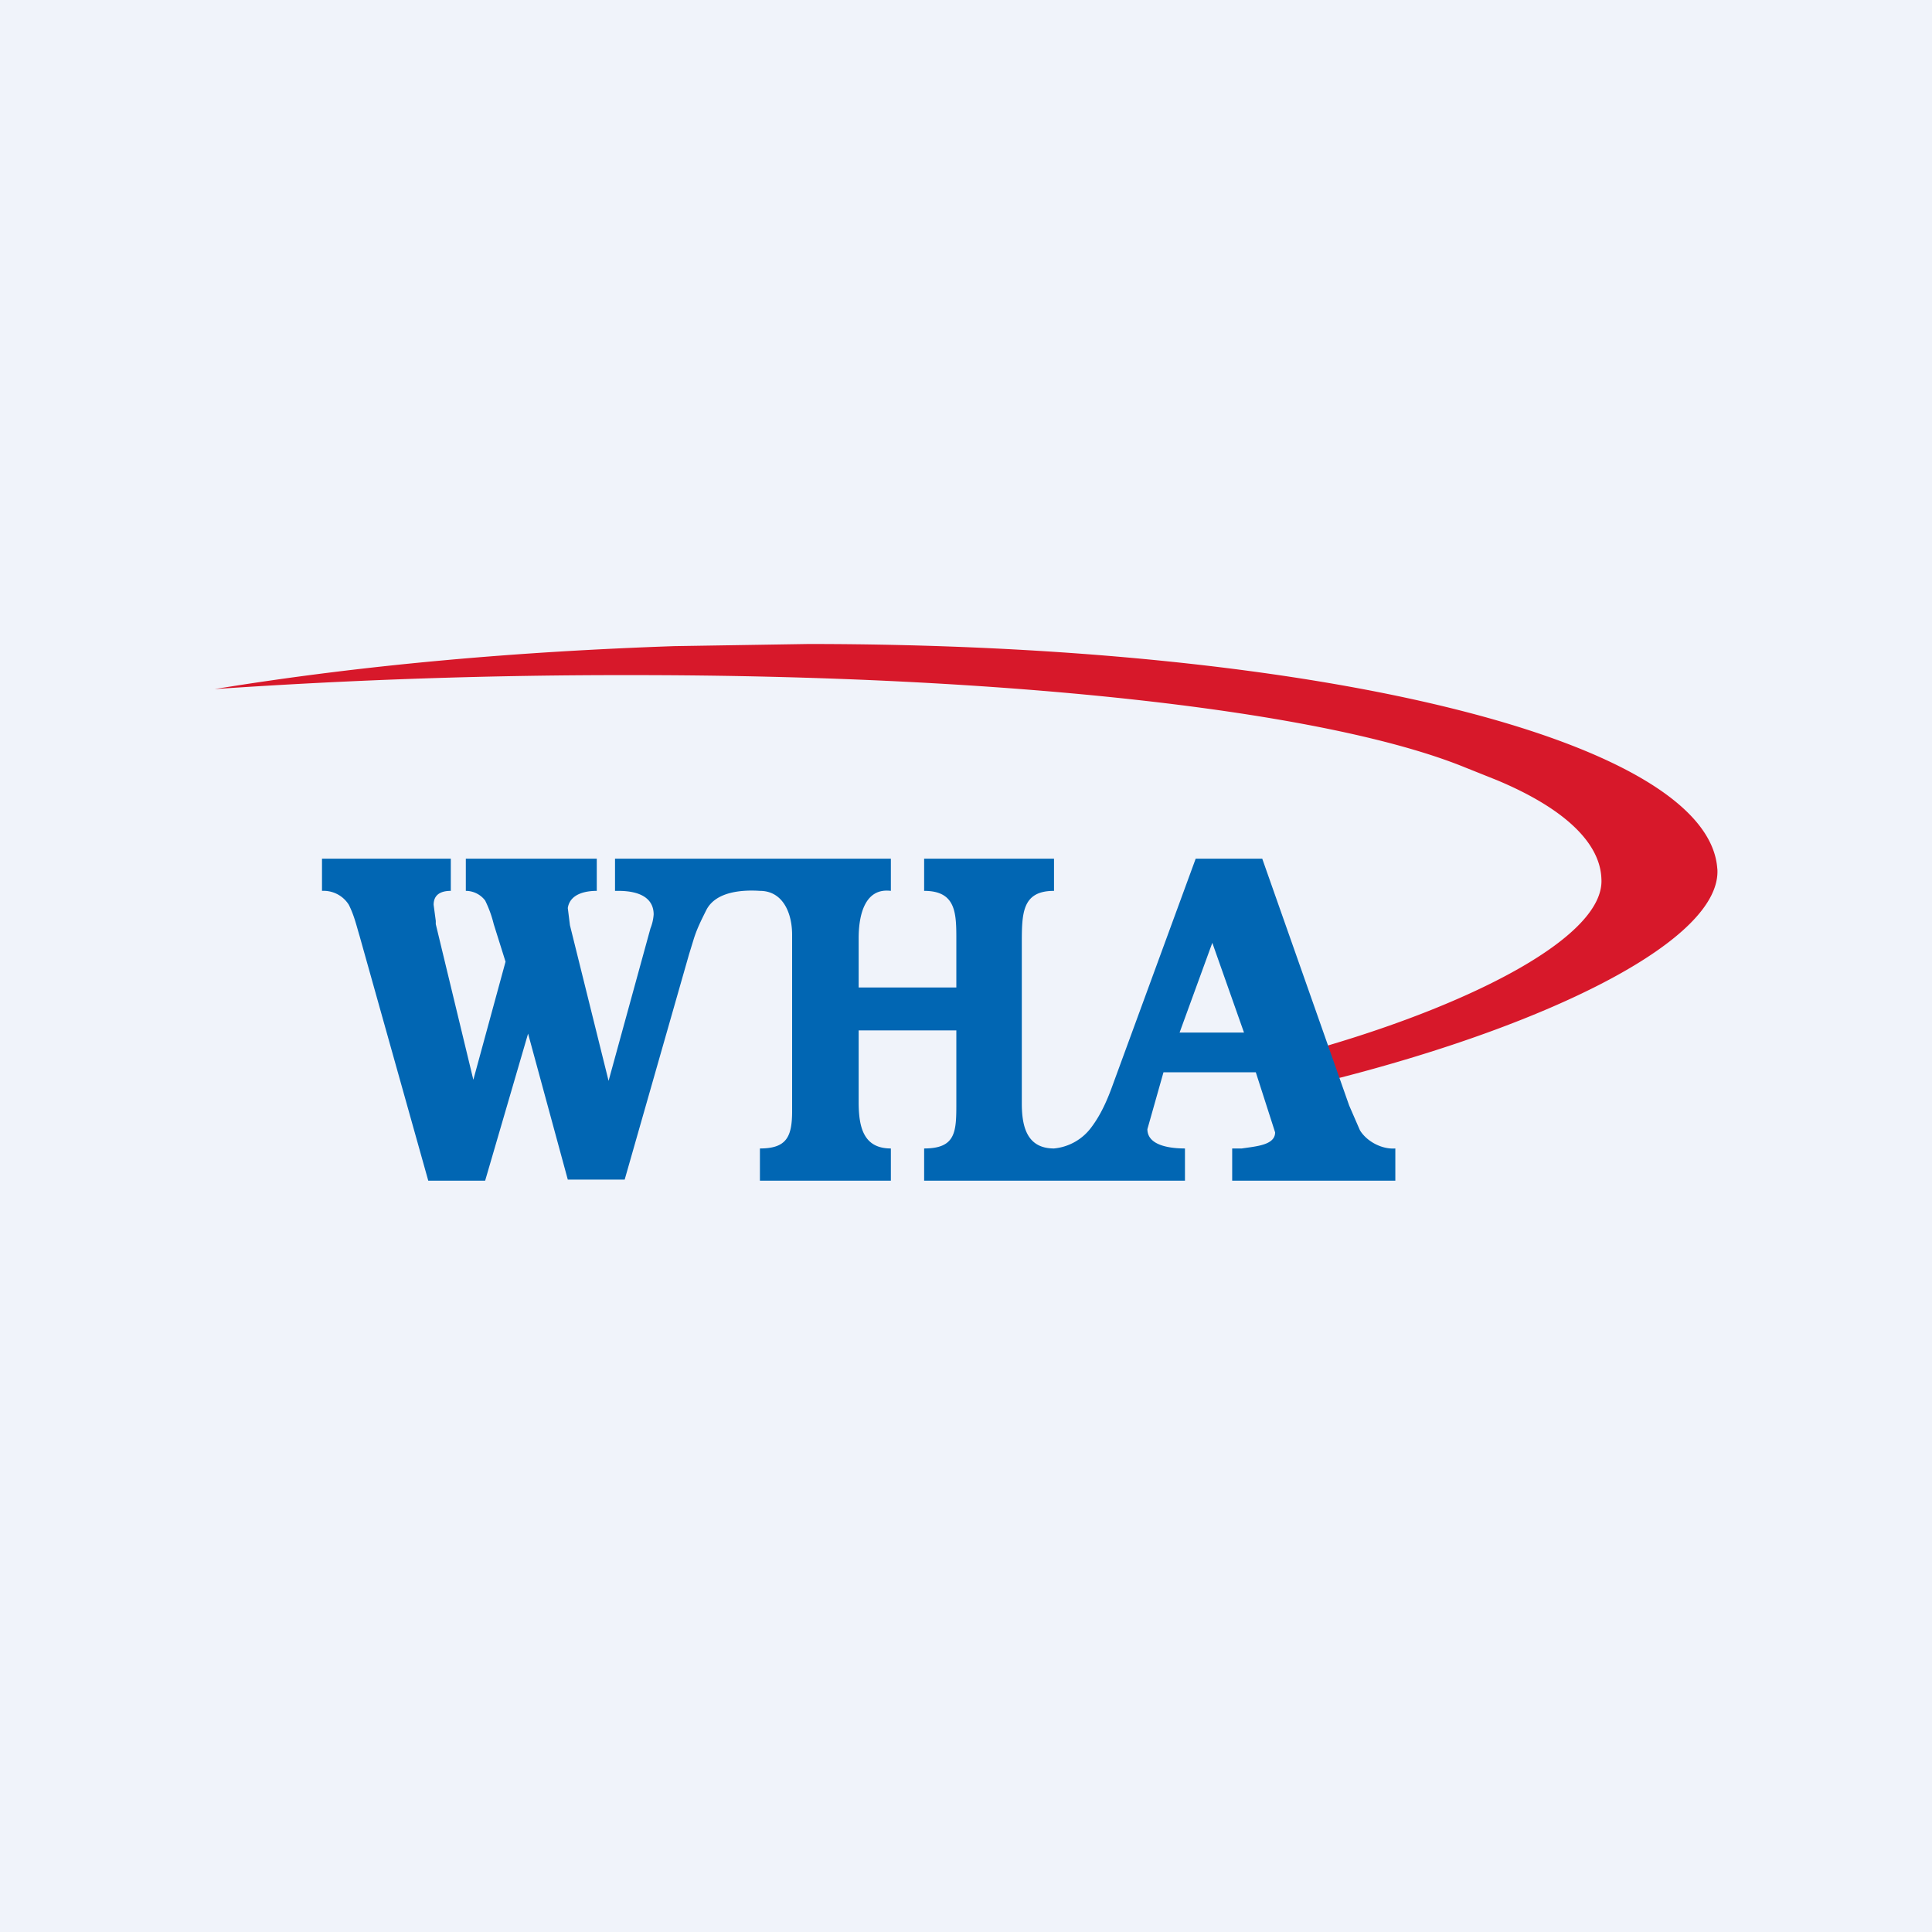
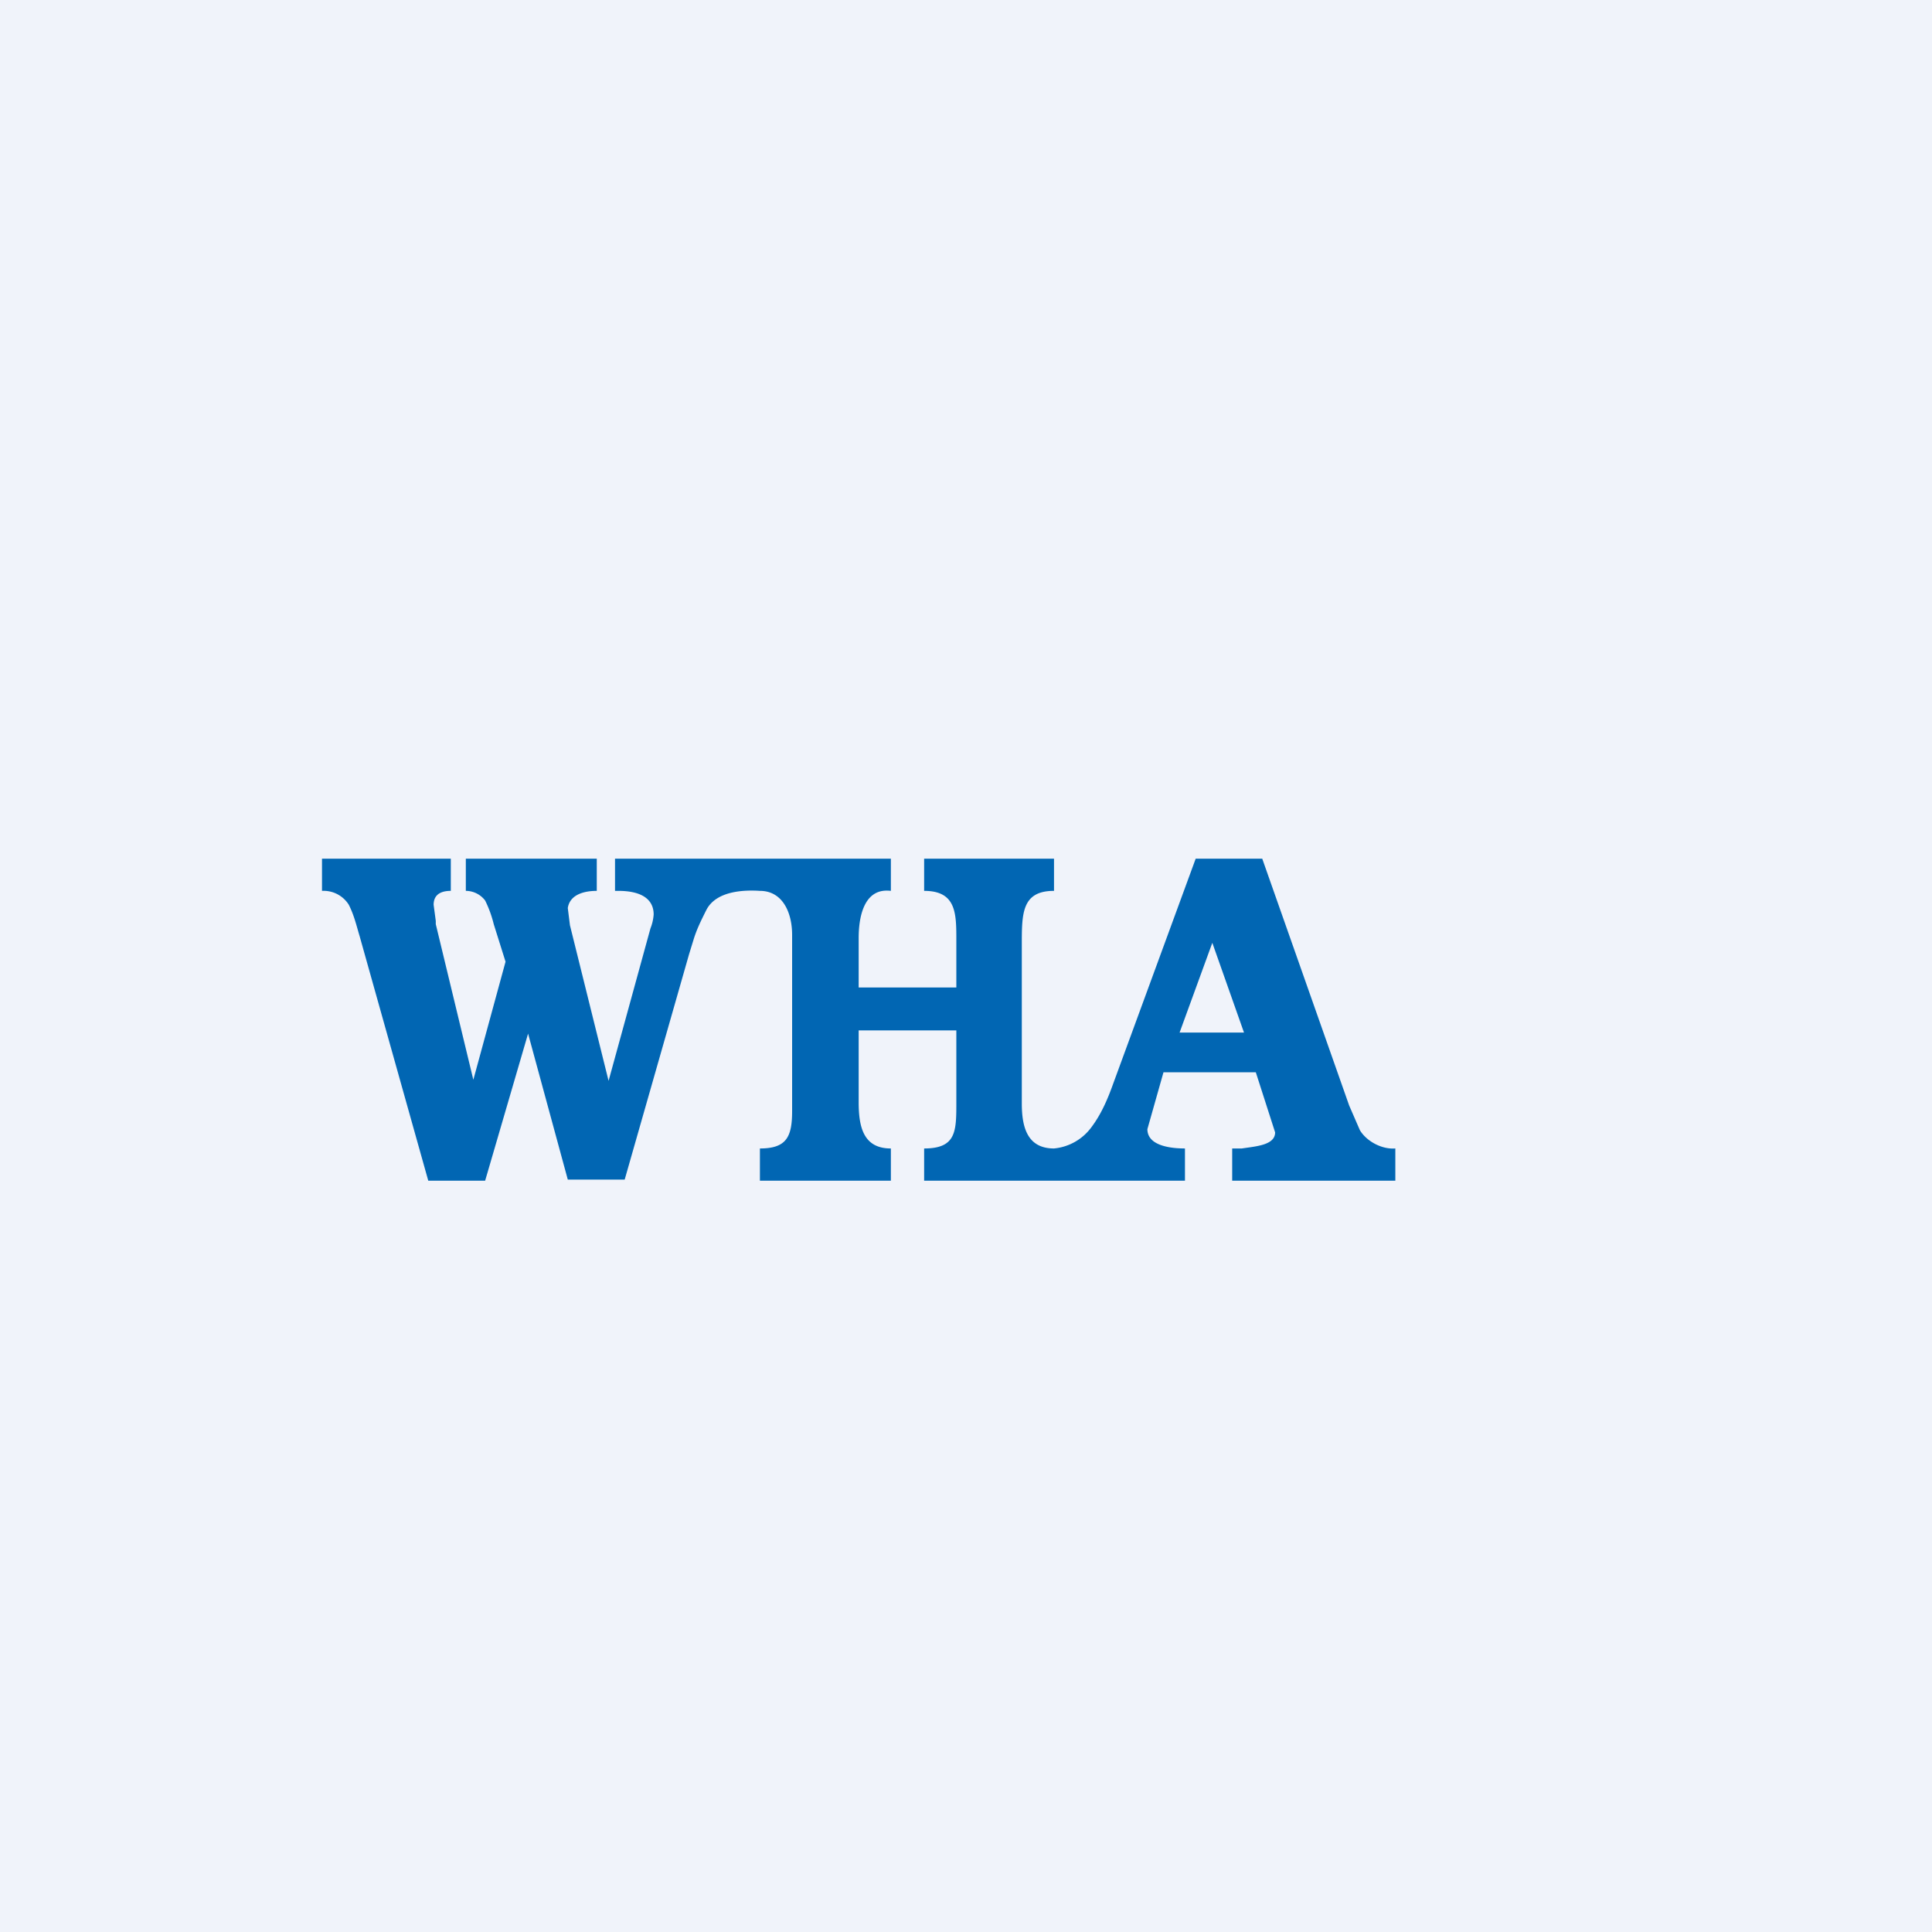
<svg xmlns="http://www.w3.org/2000/svg" width="18" height="18">
  <path fill="#F0F3FA" d="M0 0h18v18H0z" />
-   <path d="M16 8.1C15.93 6.9 12.3 6 7.53 6l-1.25.02c-1.44.05-2.87.17-4.28.4a55.6 55.6 0 013.89-.13c3.5 0 6.46.33 7.76.86l.3.12c.62.26.96.58.97.92.03.53-1.18 1.15-2.58 1.56l.02.08.09.22c2-.51 3.6-1.3 3.55-1.96z" fill="#D7182A" />
  <path d="M6.06 8.65a.43.43 0 00.03-.13c0-.14-.11-.22-.33-.22h-.03V8H8.3v.3c-.24-.03-.3.22-.3.44v.46h.91v-.44c0-.25 0-.46-.3-.46V8h1.21v.3c-.3 0-.3.21-.3.5v1.48c0 .22.05.42.3.42a.49.49 0 00.35-.2c.09-.12.15-.26.2-.4l.77-2.1h.62l.81 2.3.1.23c.06.1.2.18.33.17v.3h-1.52v-.3h.09c.13-.02.31-.03.31-.15l-.18-.56h-.86l-.15.53c0 .16.23.18.35.18v.3H8.61v-.3c.3 0 .3-.16.3-.43V9.6H8v.67c0 .24.05.43.3.43v.3H7.08v-.3c.25 0 .3-.11.3-.35V8.71c0-.21-.09-.41-.3-.41-.15-.01-.41 0-.5.18-.05.1-.09.18-.12.28l-.04.13-.6 2.1h-.53l-.37-1.36-.4 1.37h-.53l-.64-2.28c-.03-.1-.05-.19-.1-.29A.277.277 0 003 8.3V8h1.2v.3c-.1 0-.16.04-.16.13l.02.15v.03l.35 1.45.3-1.1-.11-.35a1.07 1.07 0 00-.08-.22.227.227 0 00-.18-.09V8h1.22v.3c-.11 0-.25.03-.27.16l.02.16.36 1.45.39-1.42zm5.24.12l-.31.85h.6l-.3-.85z" fill="#0166B3" />
</svg>